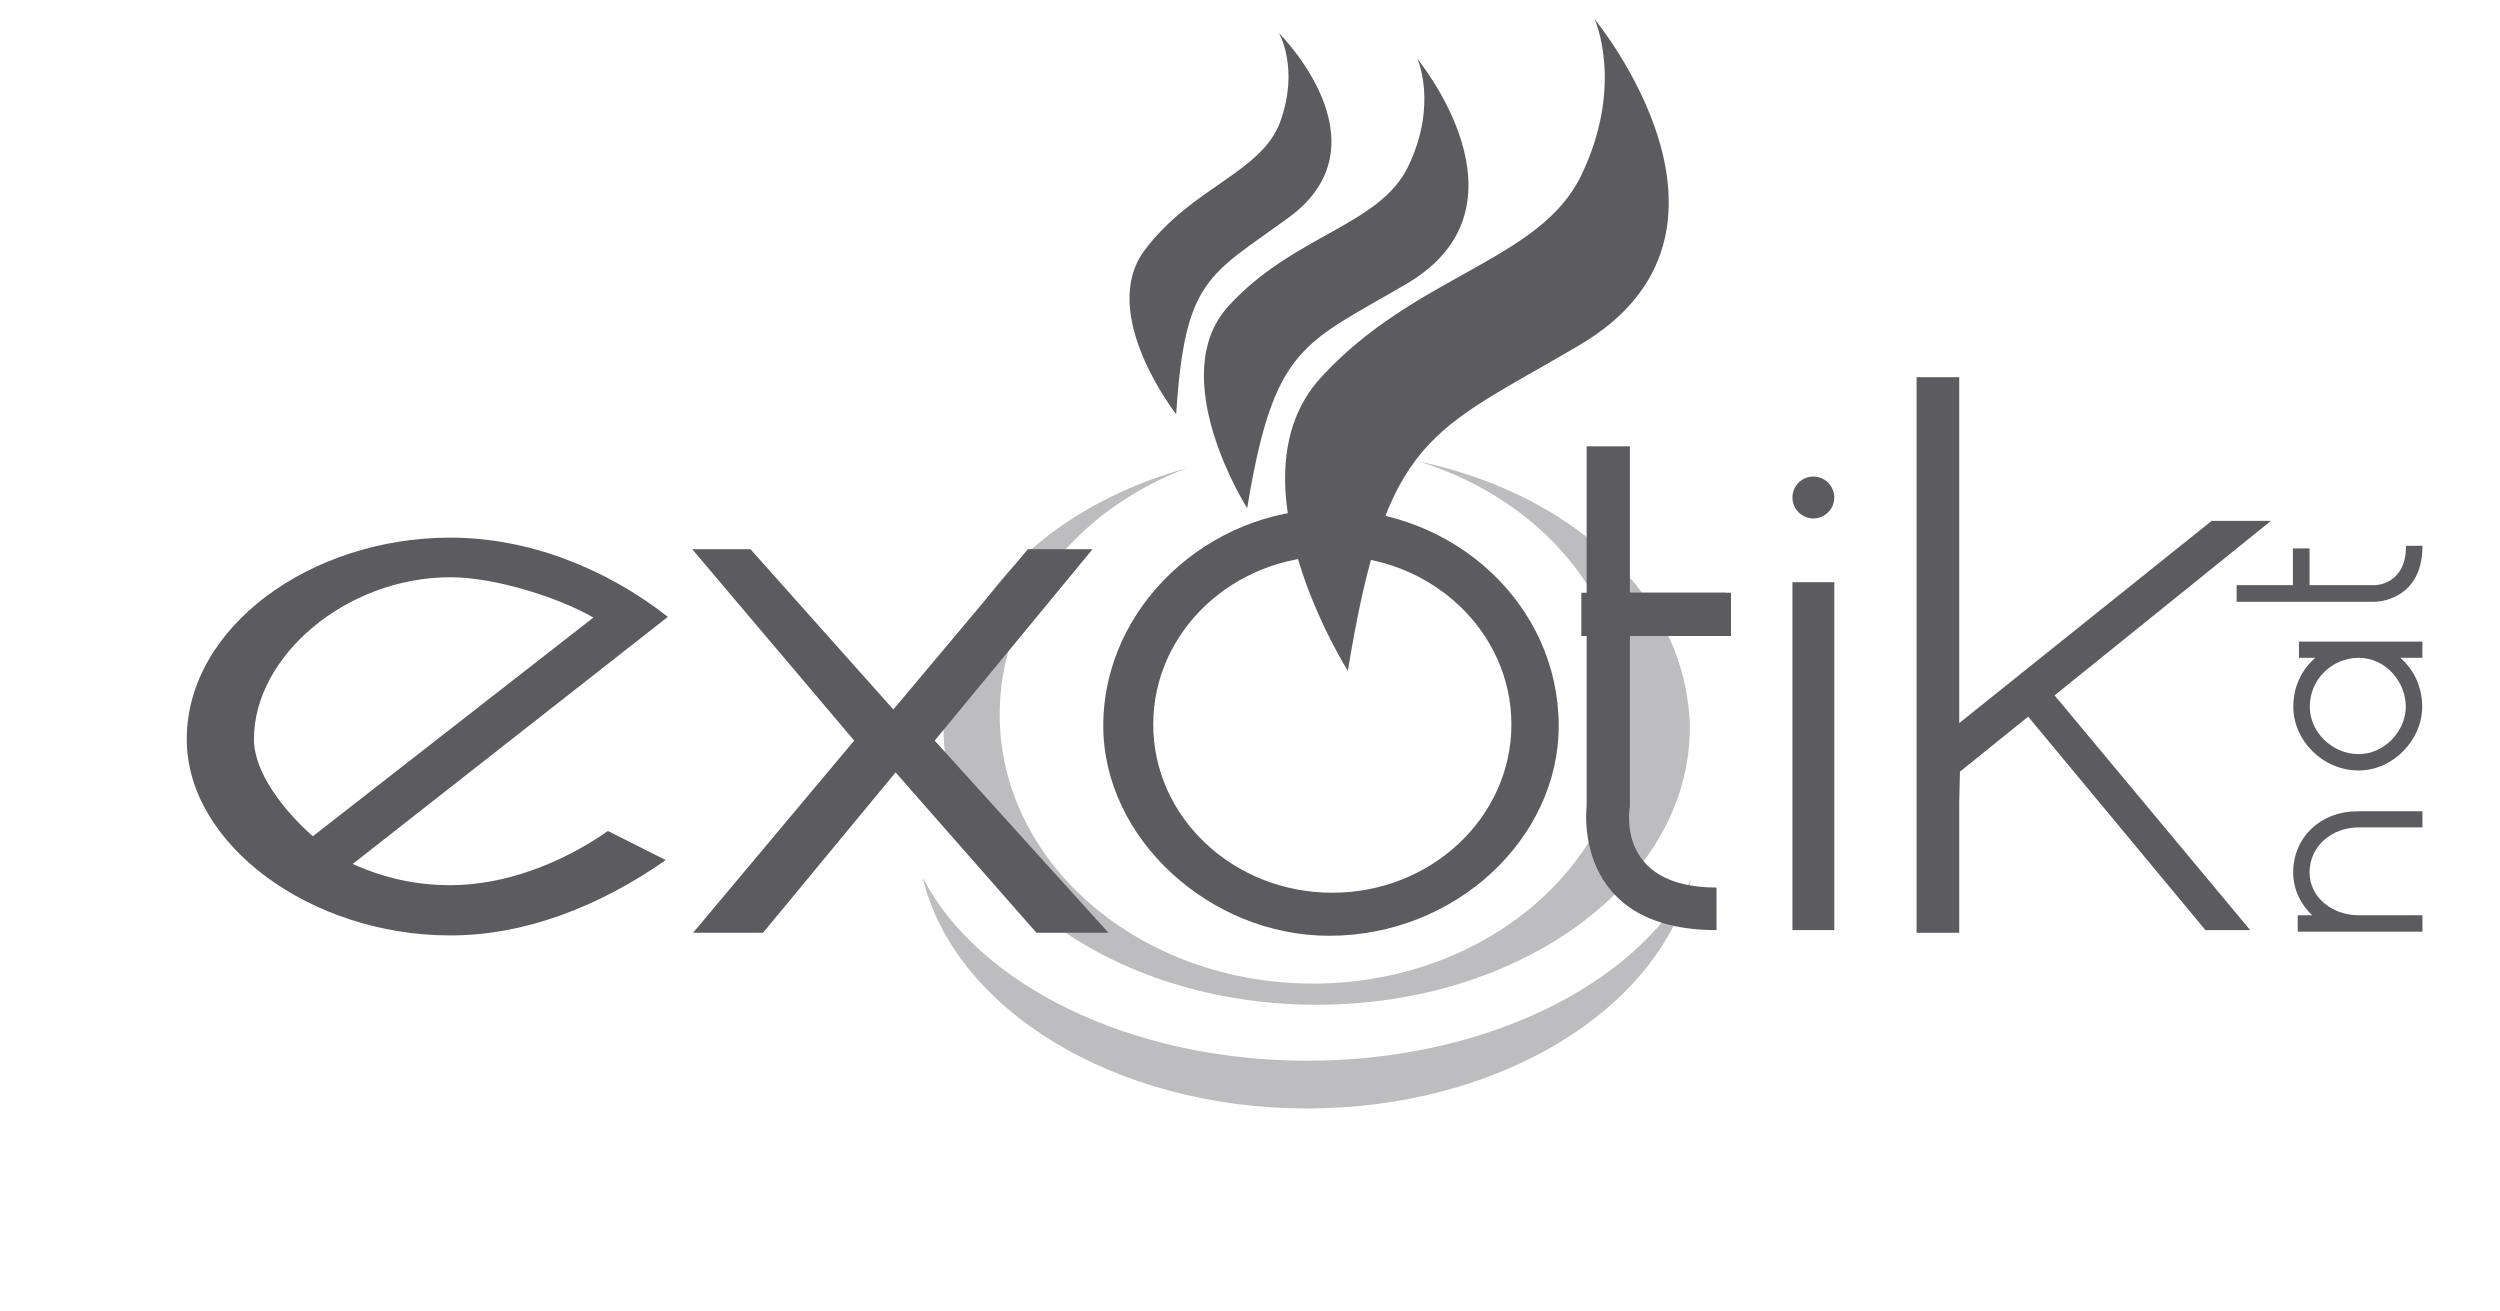
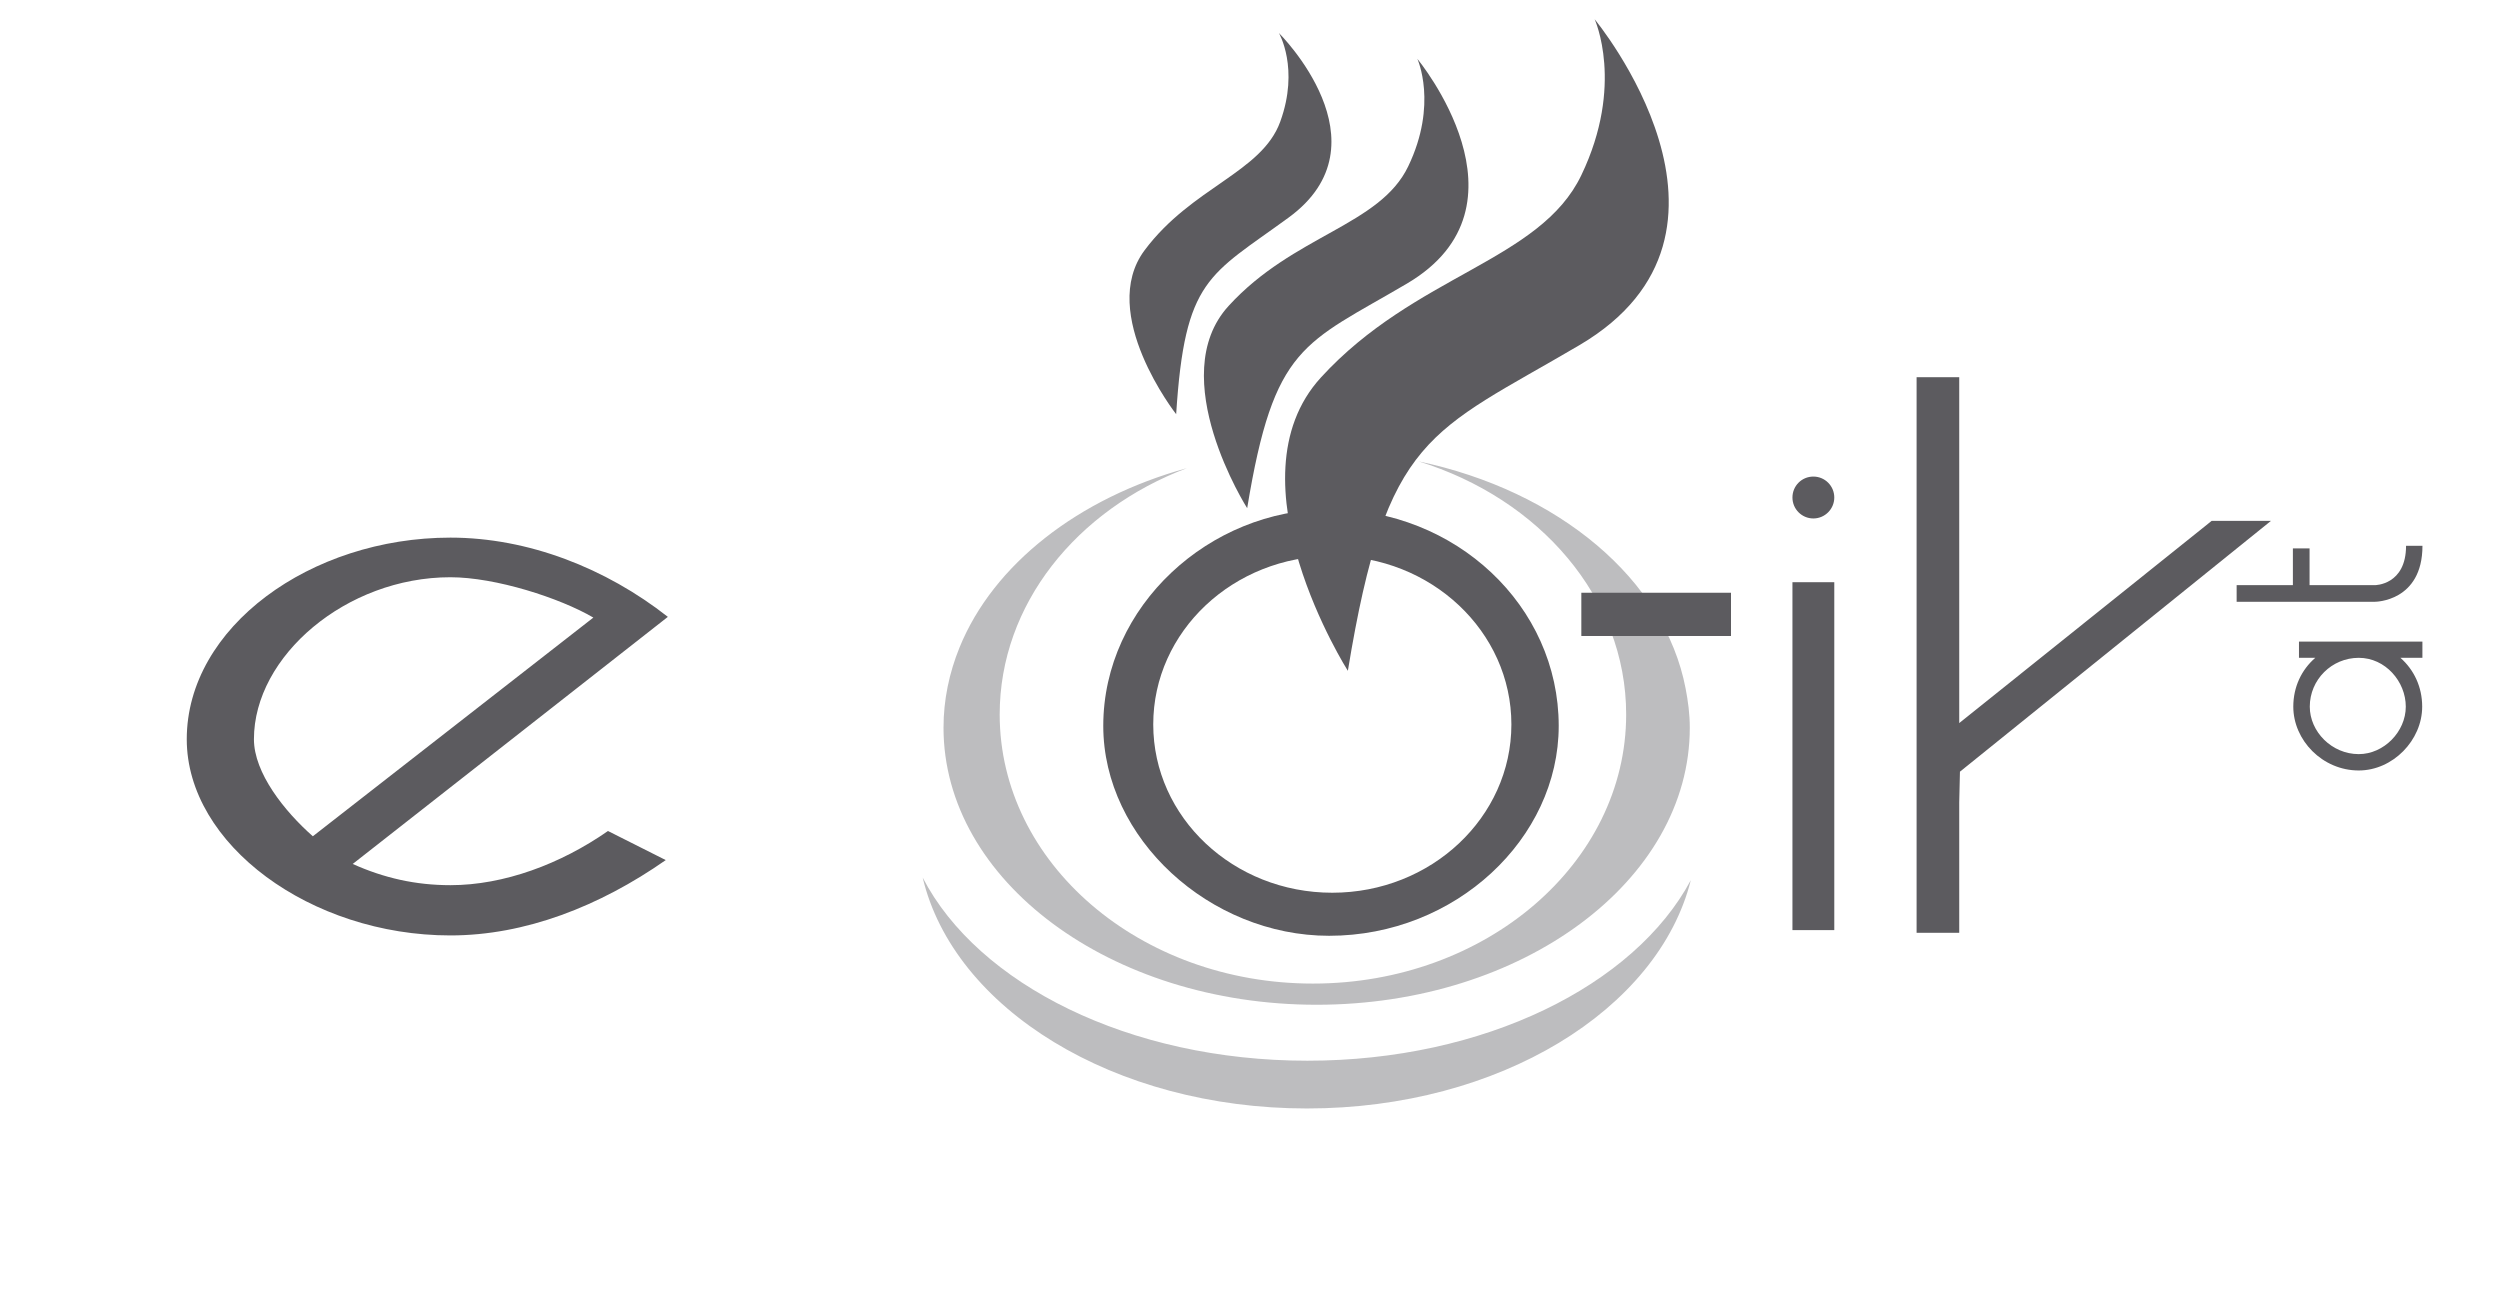
<svg xmlns="http://www.w3.org/2000/svg" width="185" height="97" viewBox="0 0 185 97" fill="none">
  <path opacity="0.4" d="M96.746 78.493C83.557 78.493 72.356 72.825 68.278 64.941C70.577 74.633 82.42 82.027 96.72 82.027C110.93 82.027 122.713 74.728 125.121 65.13C120.961 72.917 109.832 78.493 96.746 78.493Z" fill="#5C5B5F" />
  <path opacity="0.4" d="M97.431 74.352C112.676 74.352 125.045 65.173 125.045 53.852C125.045 52.86 124.919 51.892 124.734 50.94C123.183 42.868 115.322 36.32 104.968 34.139C113.92 36.895 120.336 44.23 120.336 52.87C120.336 63.87 109.958 72.785 97.156 72.785C84.348 72.785 73.977 63.87 73.977 52.87C73.977 44.722 79.675 37.725 87.833 34.641C79.787 36.859 73.507 41.767 71.007 47.909C70.243 49.789 69.82 51.783 69.82 53.849C69.823 65.176 82.182 74.352 97.431 74.352Z" fill="#5C5B5F" />
-   <path d="M151.313 50.586L166.513 68.828H163.202L149.312 52.103L151.313 50.586Z" fill="#5C5B5F" />
  <path d="M26.1 63.933C28.428 64.978 30.766 65.503 33.332 65.503C37.294 65.503 41.494 63.933 44.99 61.494L49.266 63.646C44.368 67.07 38.855 69.222 33.332 69.222C22.991 69.222 13.82 62.485 13.82 54.705C13.82 46.405 22.991 39.784 33.332 39.784C39.08 39.784 44.838 42.045 49.421 45.648L26.1 63.933ZM43.908 45.701C41.422 44.246 36.669 42.716 33.329 42.716C25.63 42.716 18.791 48.547 18.791 54.701C18.791 57.194 21.043 60.026 23.15 61.884L43.908 45.701Z" fill="#5C5B5F" />
-   <path d="M80.849 40.64L69.168 54.804L82.026 69.023H76.695L66.274 57.157L56.465 69.023H51.29L63.209 54.804L51.221 40.64H55.533L66.109 52.503L76.063 40.64H80.849Z" fill="#5C5B5F" />
  <path d="M135.737 68.828H132.641V43.083H135.737V68.828Z" fill="#5C5B5F" />
  <path d="M144.983 59.375V69.027H141.828V27.911H144.983V53.508L163.662 38.545H168.051L145.036 57.104L144.983 59.375Z" fill="#5C5B5F" />
  <path d="M98.353 37.689C89.53 37.689 81.642 44.825 81.642 53.716C81.642 62.049 89.53 69.248 98.353 69.248C107.712 69.248 115.345 62.049 115.345 53.716C115.342 44.825 107.712 37.689 98.353 37.689ZM98.588 66.062C91.266 66.062 85.34 60.482 85.34 53.607C85.34 46.725 91.266 41.143 98.588 41.143C105.907 41.143 111.843 46.725 111.843 53.607C111.843 60.482 105.907 66.062 98.588 66.062Z" fill="#5C5B5F" />
-   <path d="M127.023 68.829C116.235 68.829 117.412 59.666 117.412 59.666V33.031H120.613V43.863H127.704V47.063H120.613V59.666C120.613 59.666 119.439 65.678 127.023 65.678V68.829Z" fill="#5C5B5F" />
  <path d="M128.094 43.863H117.019V47.063H128.094V43.863Z" fill="#5C5B5F" />
  <path d="M135.737 36.816C135.737 37.669 135.042 38.366 134.189 38.366C133.333 38.366 132.641 37.672 132.641 36.816C132.641 35.957 133.329 35.266 134.189 35.266C135.042 35.266 135.737 35.957 135.737 36.816Z" fill="#5C5B5F" />
-   <path d="M179.262 60.039V61.229H174.549C172.565 61.229 170.908 62.591 170.908 64.571C170.908 66.369 172.548 67.731 174.549 67.731H179.262V68.944H170.031V67.731H171.113C170.263 66.961 169.694 65.804 169.694 64.571C169.694 61.91 171.778 60.036 174.43 60.036H179.262V60.039Z" fill="#5C5B5F" />
  <path d="M170.127 47.479H179.258V48.679H177.631C178.633 49.558 179.242 50.834 179.242 52.292C179.242 54.781 177.069 57.015 174.546 57.015C171.86 57.015 169.704 54.781 169.704 52.292C169.704 50.834 170.313 49.558 171.331 48.679H170.124V47.479H170.127ZM174.549 48.679C172.548 48.679 170.924 50.295 170.924 52.292C170.924 54.143 172.548 55.805 174.549 55.805C176.408 55.805 178.028 54.143 178.028 52.292C178.028 50.434 176.52 48.679 174.549 48.679Z" fill="#5C5B5F" />
  <path d="M179.262 40.389C179.262 44.531 175.749 44.531 175.749 44.531H165.511V43.298H169.674V40.581H170.908V43.301H175.749C175.749 43.301 178.048 43.301 178.048 40.389H179.262Z" fill="#5C5B5F" />
  <path d="M118.004 1.425C118.004 1.425 131.057 17.189 116.883 25.538C105.794 32.063 102.619 32.086 99.742 49.641C99.742 49.641 90.787 35.547 97.748 27.934C104.713 20.319 113.966 19.34 117.019 12.964C120.227 6.278 118.004 1.425 118.004 1.425Z" fill="#5C5B5F" />
  <path d="M104.885 4.357C104.885 4.357 113.883 15.225 104.118 20.983C96.468 25.485 94.282 25.498 92.291 37.606C92.291 37.606 86.114 27.885 90.919 22.636C95.718 17.38 102.097 16.709 104.207 12.313C106.423 7.706 104.885 4.357 104.885 4.357Z" fill="#5C5B5F" />
  <path d="M94.639 2.443C94.639 2.443 102.884 10.608 95.357 16.101C89.47 20.401 87.678 20.59 87.036 30.651C87.036 30.651 81.199 23.201 84.702 18.517C88.201 13.837 93.373 12.773 94.739 9.001C96.171 5.058 94.639 2.443 94.639 2.443Z" fill="#5C5B5F" />
</svg>